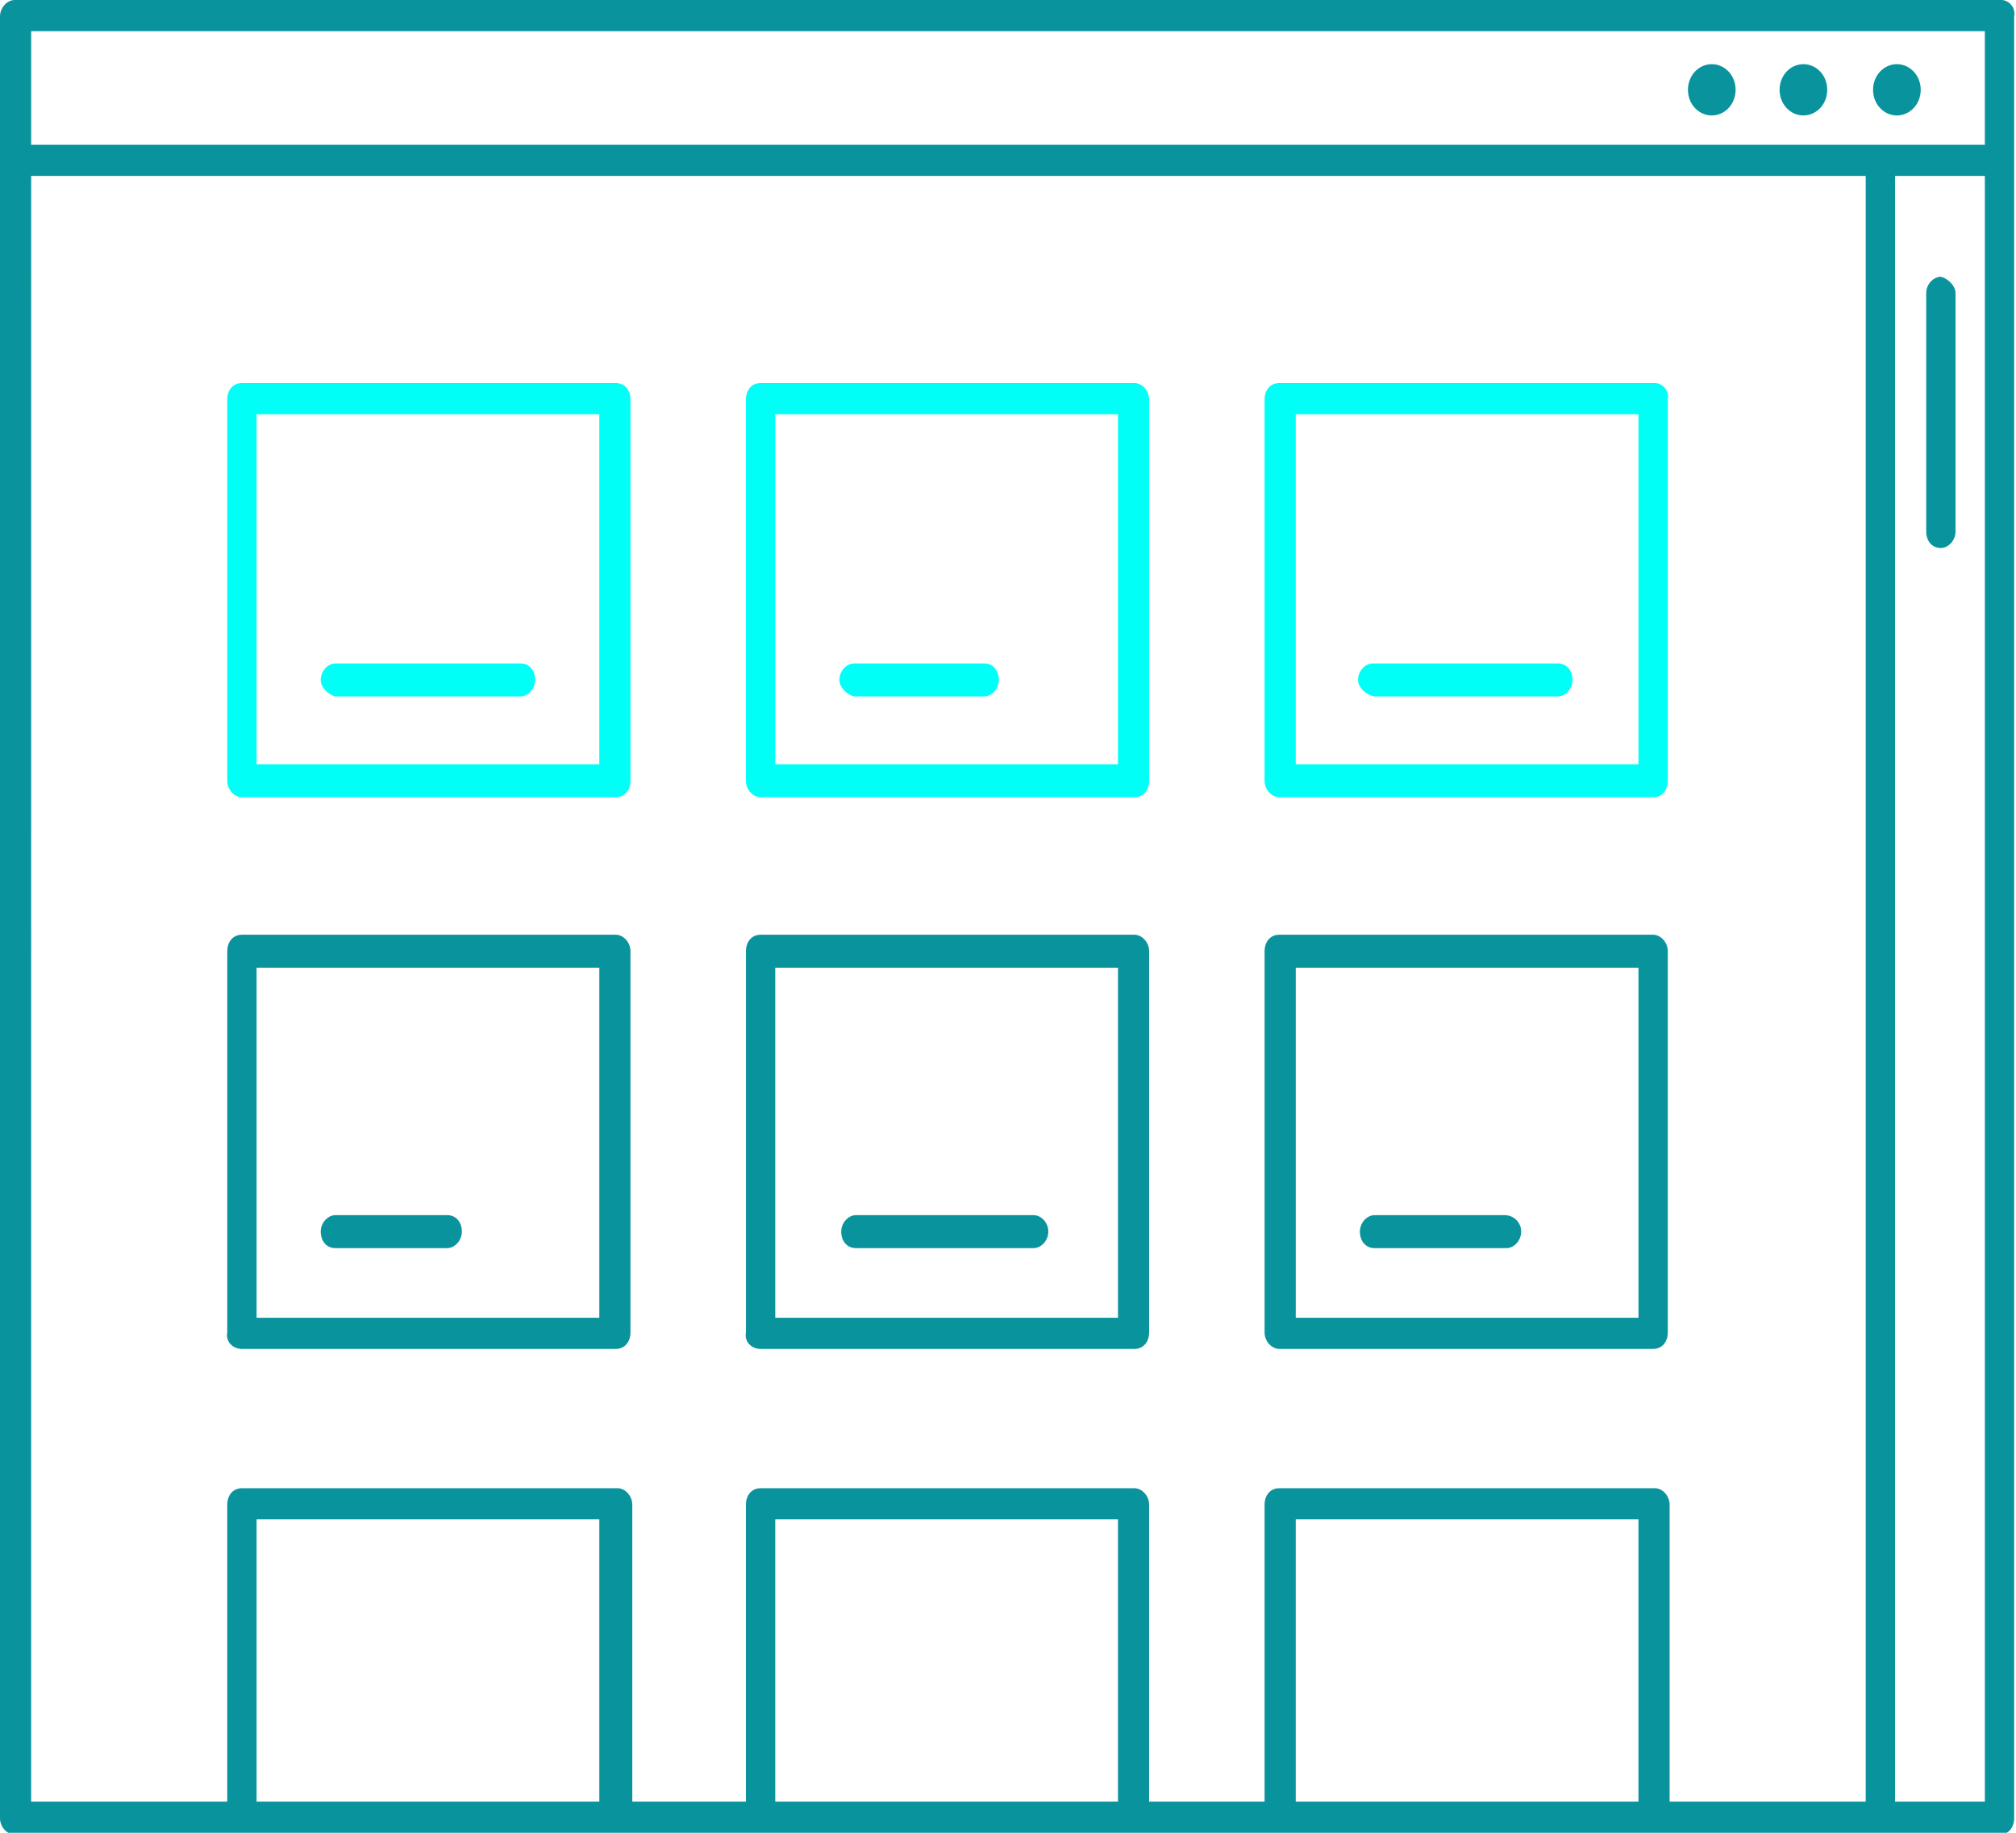
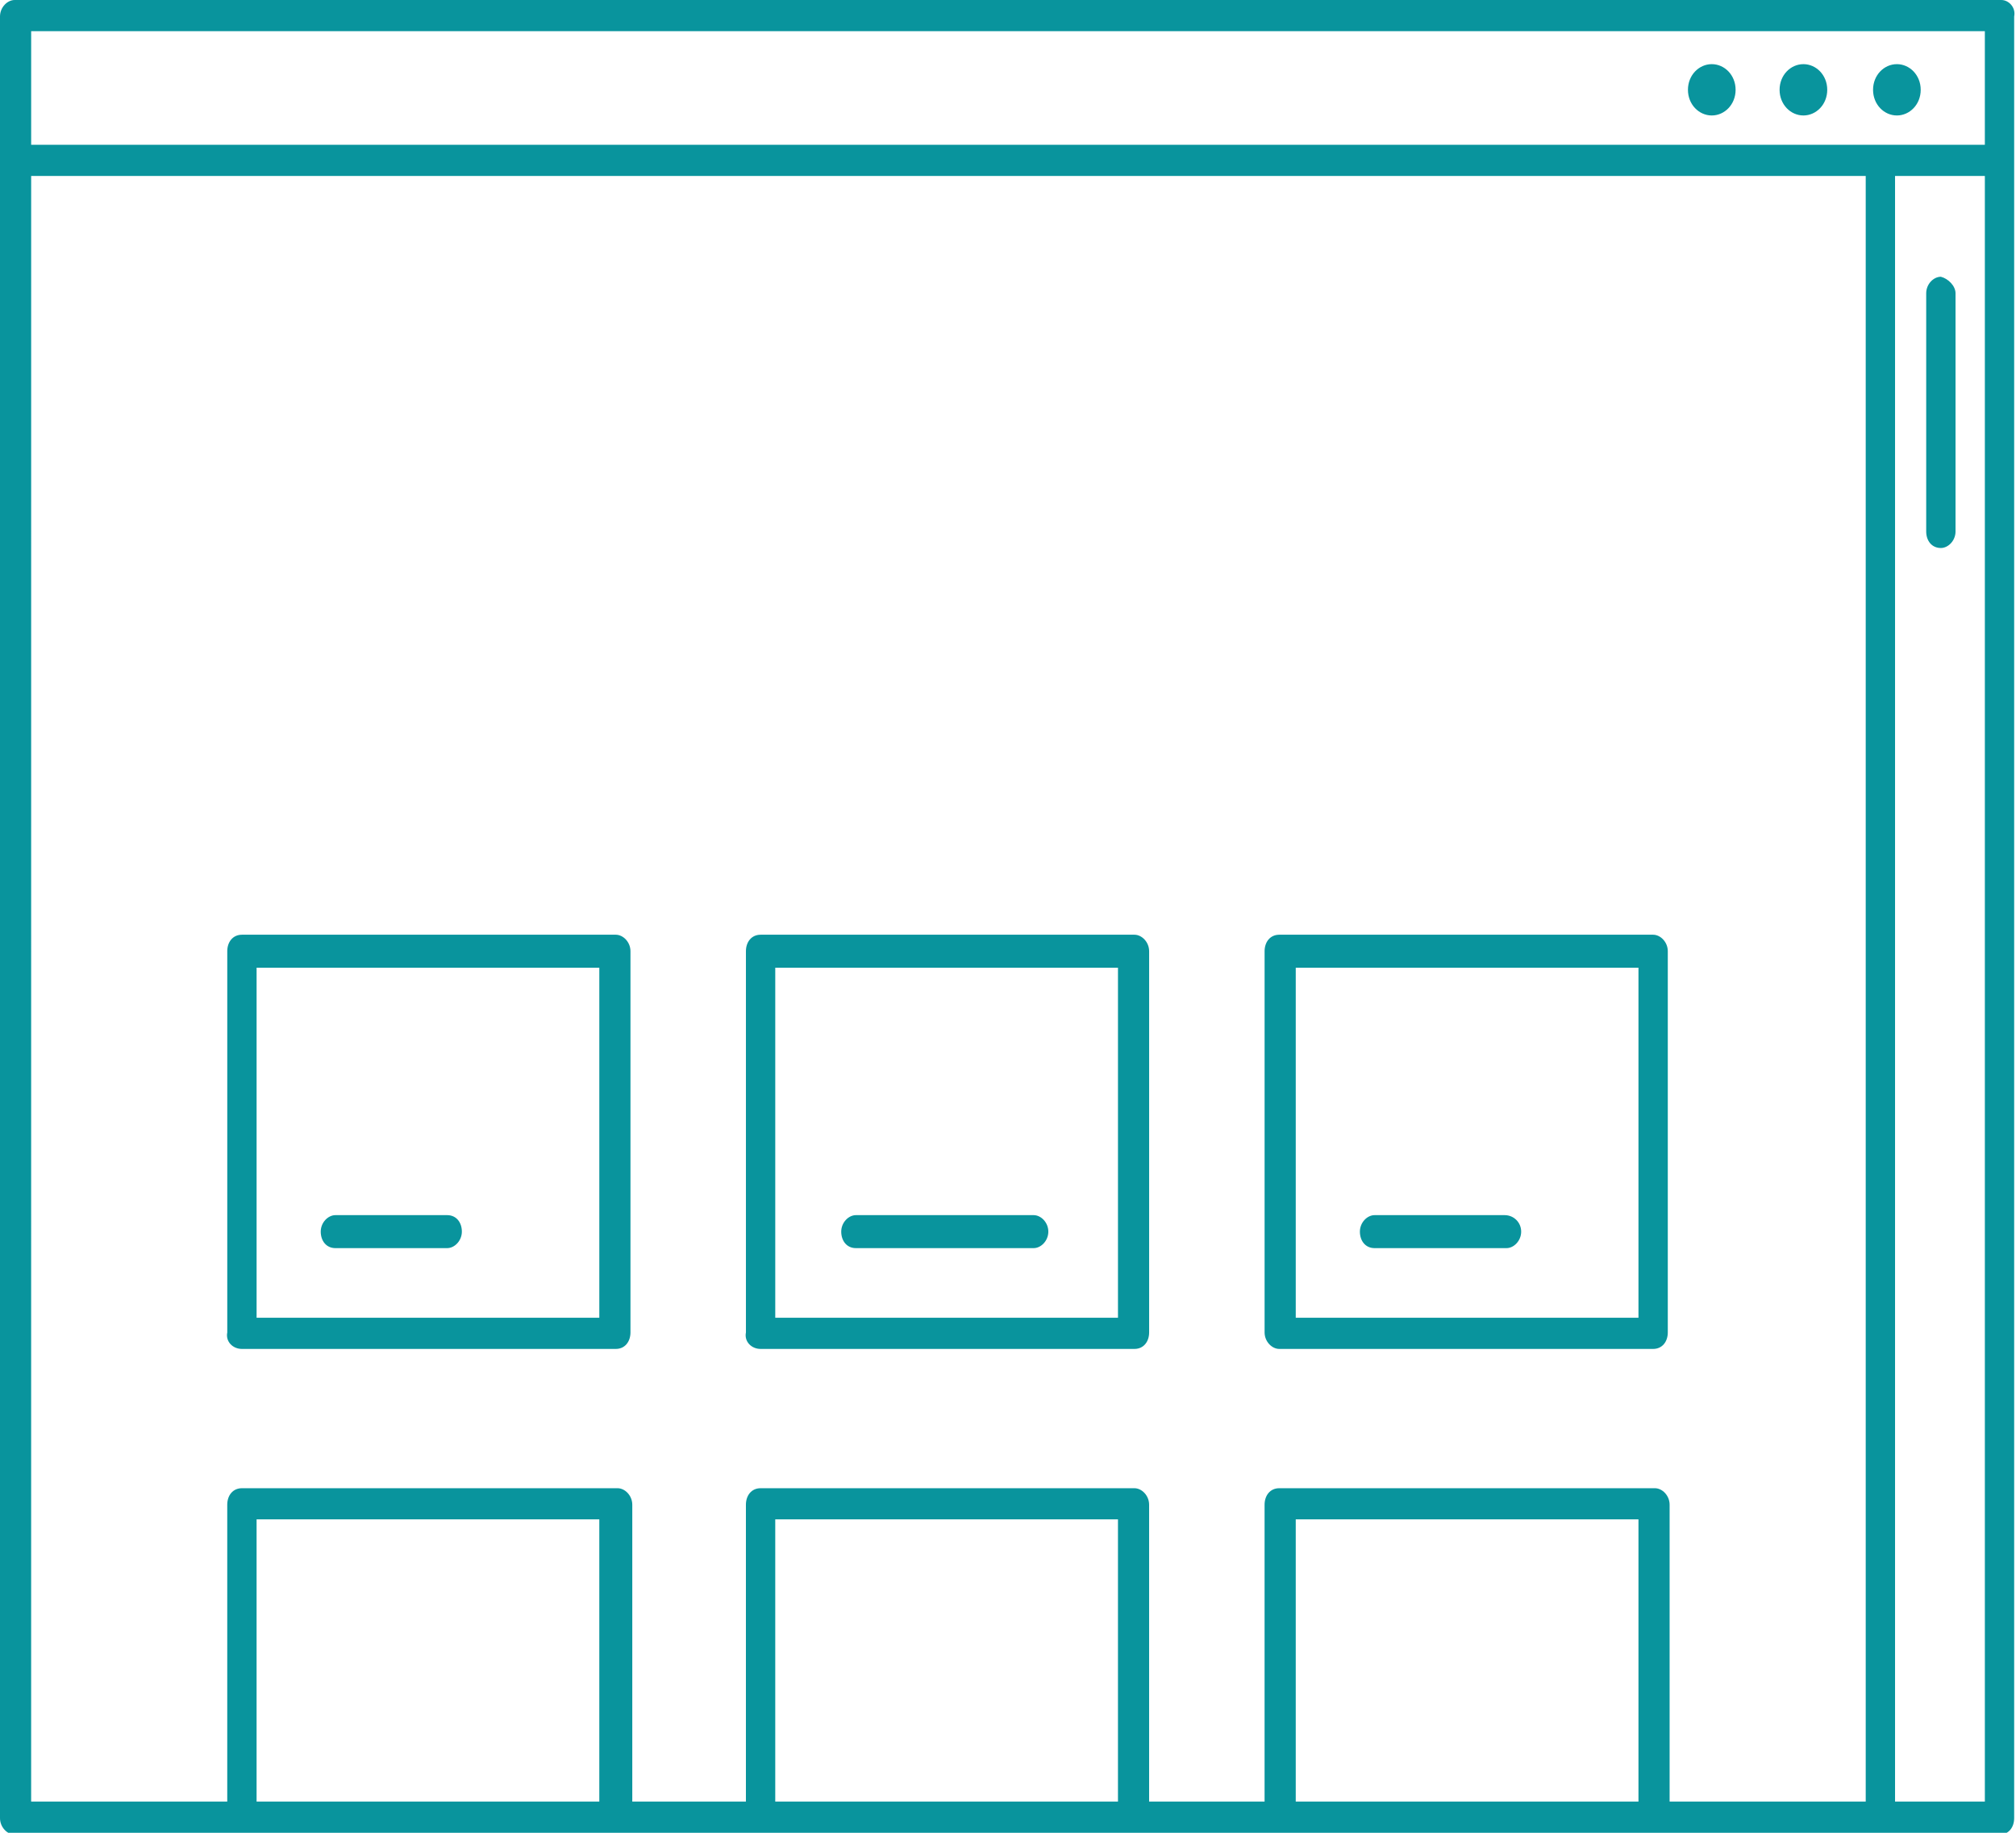
<svg xmlns="http://www.w3.org/2000/svg" enable-background="new 0 0 110 100" height="100" viewBox="0 0 110 100" width="110">
  <clipPath id="a">
    <path d="m0 0h110v100h-110z" />
  </clipPath>
-   <path clip-path="url(#a)" d="m33.6 20.9h-20.4c-.5 0-.8.4-.8.9v20.8c0 .5.4.9.8.9h20.4c.5 0 .8-.4.8-.9v-20.8c0-.5-.3-.9-.8-.9m-.8 20.8h-18.8v-19.1h18.7v19.1zm29.1-20.8h-20.4c-.5 0-.8.4-.8.9v20.8c0 .5.4.9.8.9h20.4c.5 0 .8-.4.8-.9v-20.8c0-.5-.4-.9-.8-.9m-.9 20.8h-18.7v-19.1h18.7zm29.3-20.8h-20.5c-.5 0-.8.4-.8.9v20.8c0 .5.4.9.8.9h20.4c.5 0 .8-.4.8-.9v-20.8c.1-.5-.3-.9-.7-.9m-.9 20.8h-18.7v-19.1h18.7zm-71.9-4.6c0-.5.4-.9.8-.9h10.1c.5 0 .8.4.8.9s-.4.9-.8.9h-10.1c-.4-.1-.8-.5-.8-.9m56.6 0c0-.5.4-.9.8-.9h10.1c.5 0 .8.4.8.9s-.4.9-.8.9h-10c-.5-.1-.9-.5-.9-.9m-28.3 0c0-.5.4-.9.8-.9h7.1c.5 0 .8.4.8.9s-.4.9-.8.9h-7.1c-.4-.1-.8-.5-.8-.9" fill="#00fff6" />
  <path clip-path="url(#a)" d="m109.2 0h-108.4c-.4 0-.8.4-.8.9v98.3c0 .5.4.9.8.9h12.3 20.4 7.9 20.4 8 20.4 18.9c.5 0 .8-.4.8-.9v-98.3c.1-.5-.3-.9-.7-.9m-.9 7.9h-106.6v-6.2h106.6zm-106.6 1.7h100.1v88.7h-10.7v-16.2c0-.5-.4-.9-.8-.9h-20.5c-.5 0-.8.4-.8.9v16.2h-6.3v-16.2c0-.5-.4-.9-.8-.9h-20.4c-.5 0-.8.4-.8.9v16.2h-6.2v-16.2c0-.5-.4-.9-.8-.9h-20.5c-.5 0-.8.4-.8.9v16.2h-10.7zm12.3 73.3h18.7v15.4h-18.7zm28.3 0h18.7v15.4h-18.7zm28.4 0h18.7v15.4h-18.7zm32.7-73.3h4.9v88.7h-4.9zm-11.3-4.7c0-.8.6-1.4 1.3-1.4s1.3.6 1.3 1.4-.6 1.4-1.3 1.4-1.3-.6-1.3-1.4m5 0c0-.8.6-1.4 1.3-1.4s1.3.6 1.3 1.4-.6 1.4-1.3 1.4-1.3-.6-1.3-1.4m5.1 0c0-.8.6-1.4 1.3-1.4s1.3.6 1.3 1.4-.6 1.4-1.3 1.4-1.3-.6-1.3-1.4m4.5 11.1v13c0 .5-.4.9-.8.9-.5 0-.8-.4-.8-.9v-13c0-.5.4-.9.8-.9.4.1.8.5.8.9m-93.5 57.6h20.4c.5 0 .8-.4.8-.9v-20.8c0-.5-.4-.9-.8-.9h-20.4c-.5 0-.8.4-.8.9v20.8c-.1.5.3.9.8.9m.8-20.8h18.7v19.1h-18.7zm27.5 20.8h20.4c.5 0 .8-.4.8-.9v-20.8c0-.5-.4-.9-.8-.9h-20.4c-.5 0-.8.4-.8.9v20.8c-.1.5.3.9.8.9m.8-20.8h18.7v19.1h-18.7zm27.5 20.8h20.4c.5 0 .8-.4.8-.9v-20.8c0-.5-.4-.9-.8-.9h-20.4c-.5 0-.8.4-.8.9v20.8c0 .5.4.9.8.9m.9-20.8h18.7v19.1h-18.7zm-45.5 14.4c0 .5-.4.9-.8.9h-6.1c-.5 0-.8-.4-.8-.9s.4-.9.8-.9h6.1c.5 0 .8.4.8.9m57.8 0c0 .5-.4.9-.8.9h-7.2c-.5 0-.8-.4-.8-.9s.4-.9.8-.9h7.1c.5 0 .9.4.9.9m-25.8 0c0 .5-.4.9-.8.9h-9.7c-.5 0-.8-.4-.8-.9s.4-.9.8-.9h9.7c.4 0 .8.4.8.9" fill="#09949d" />
</svg>